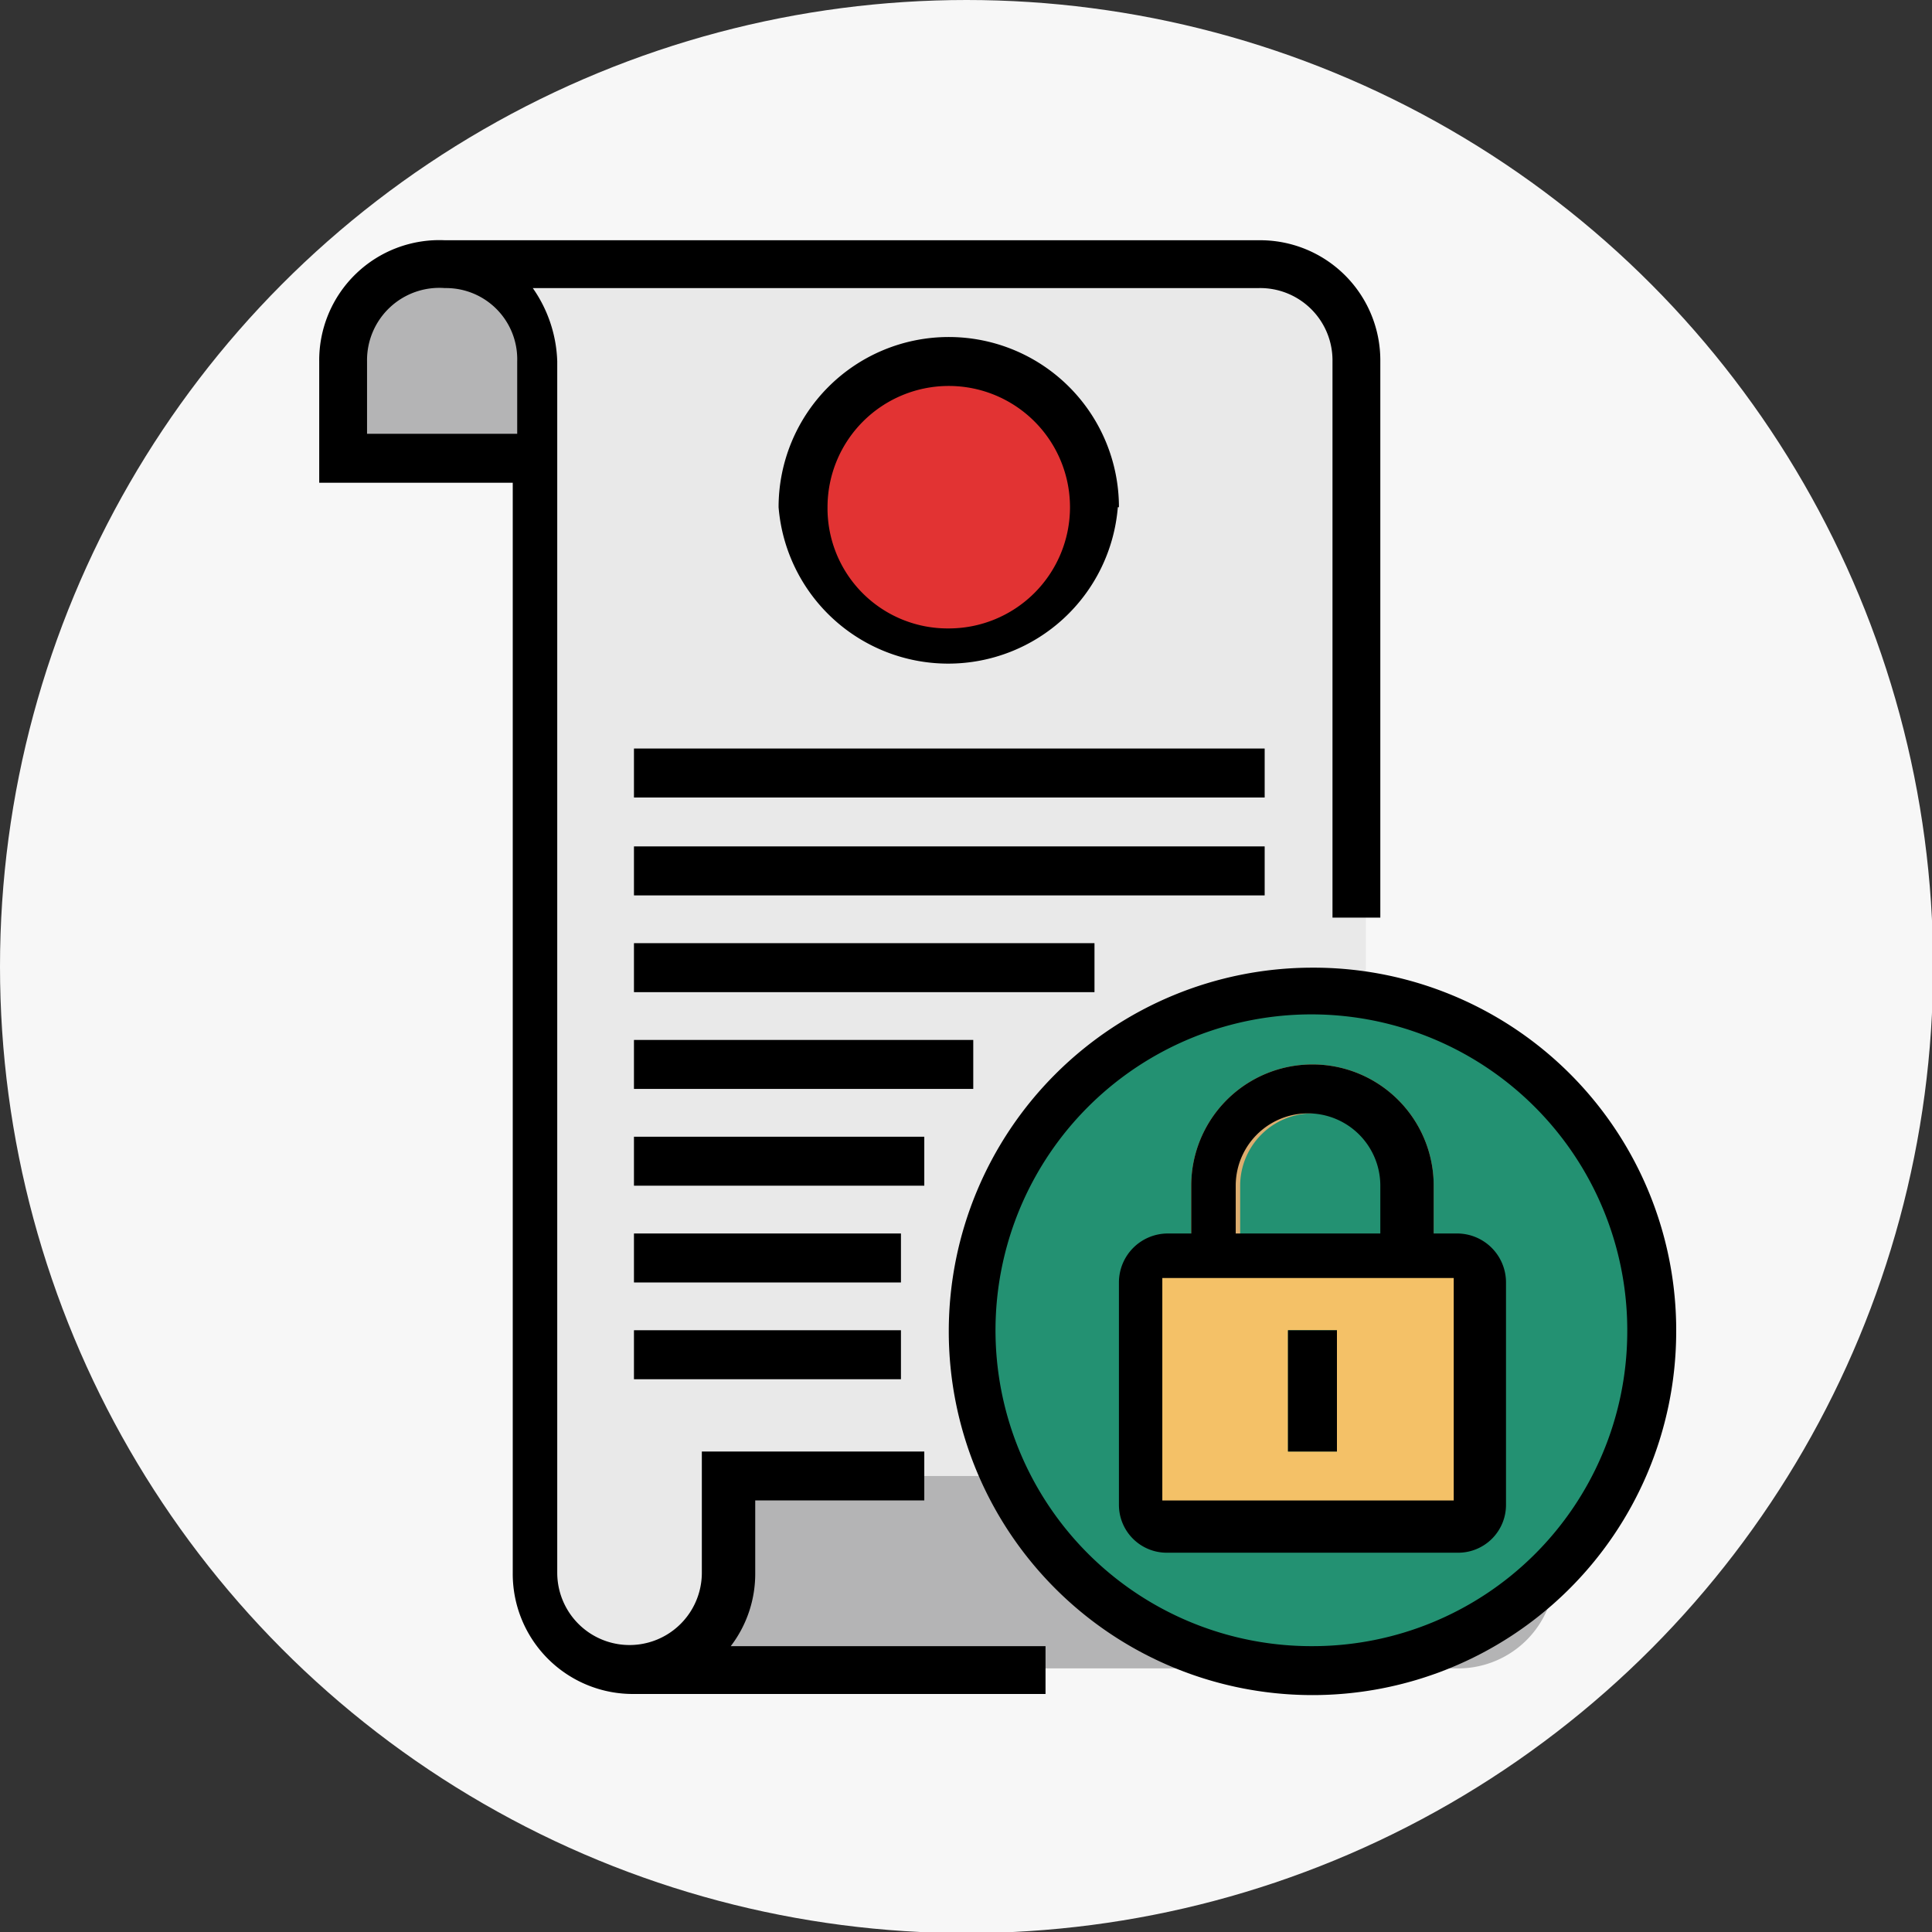
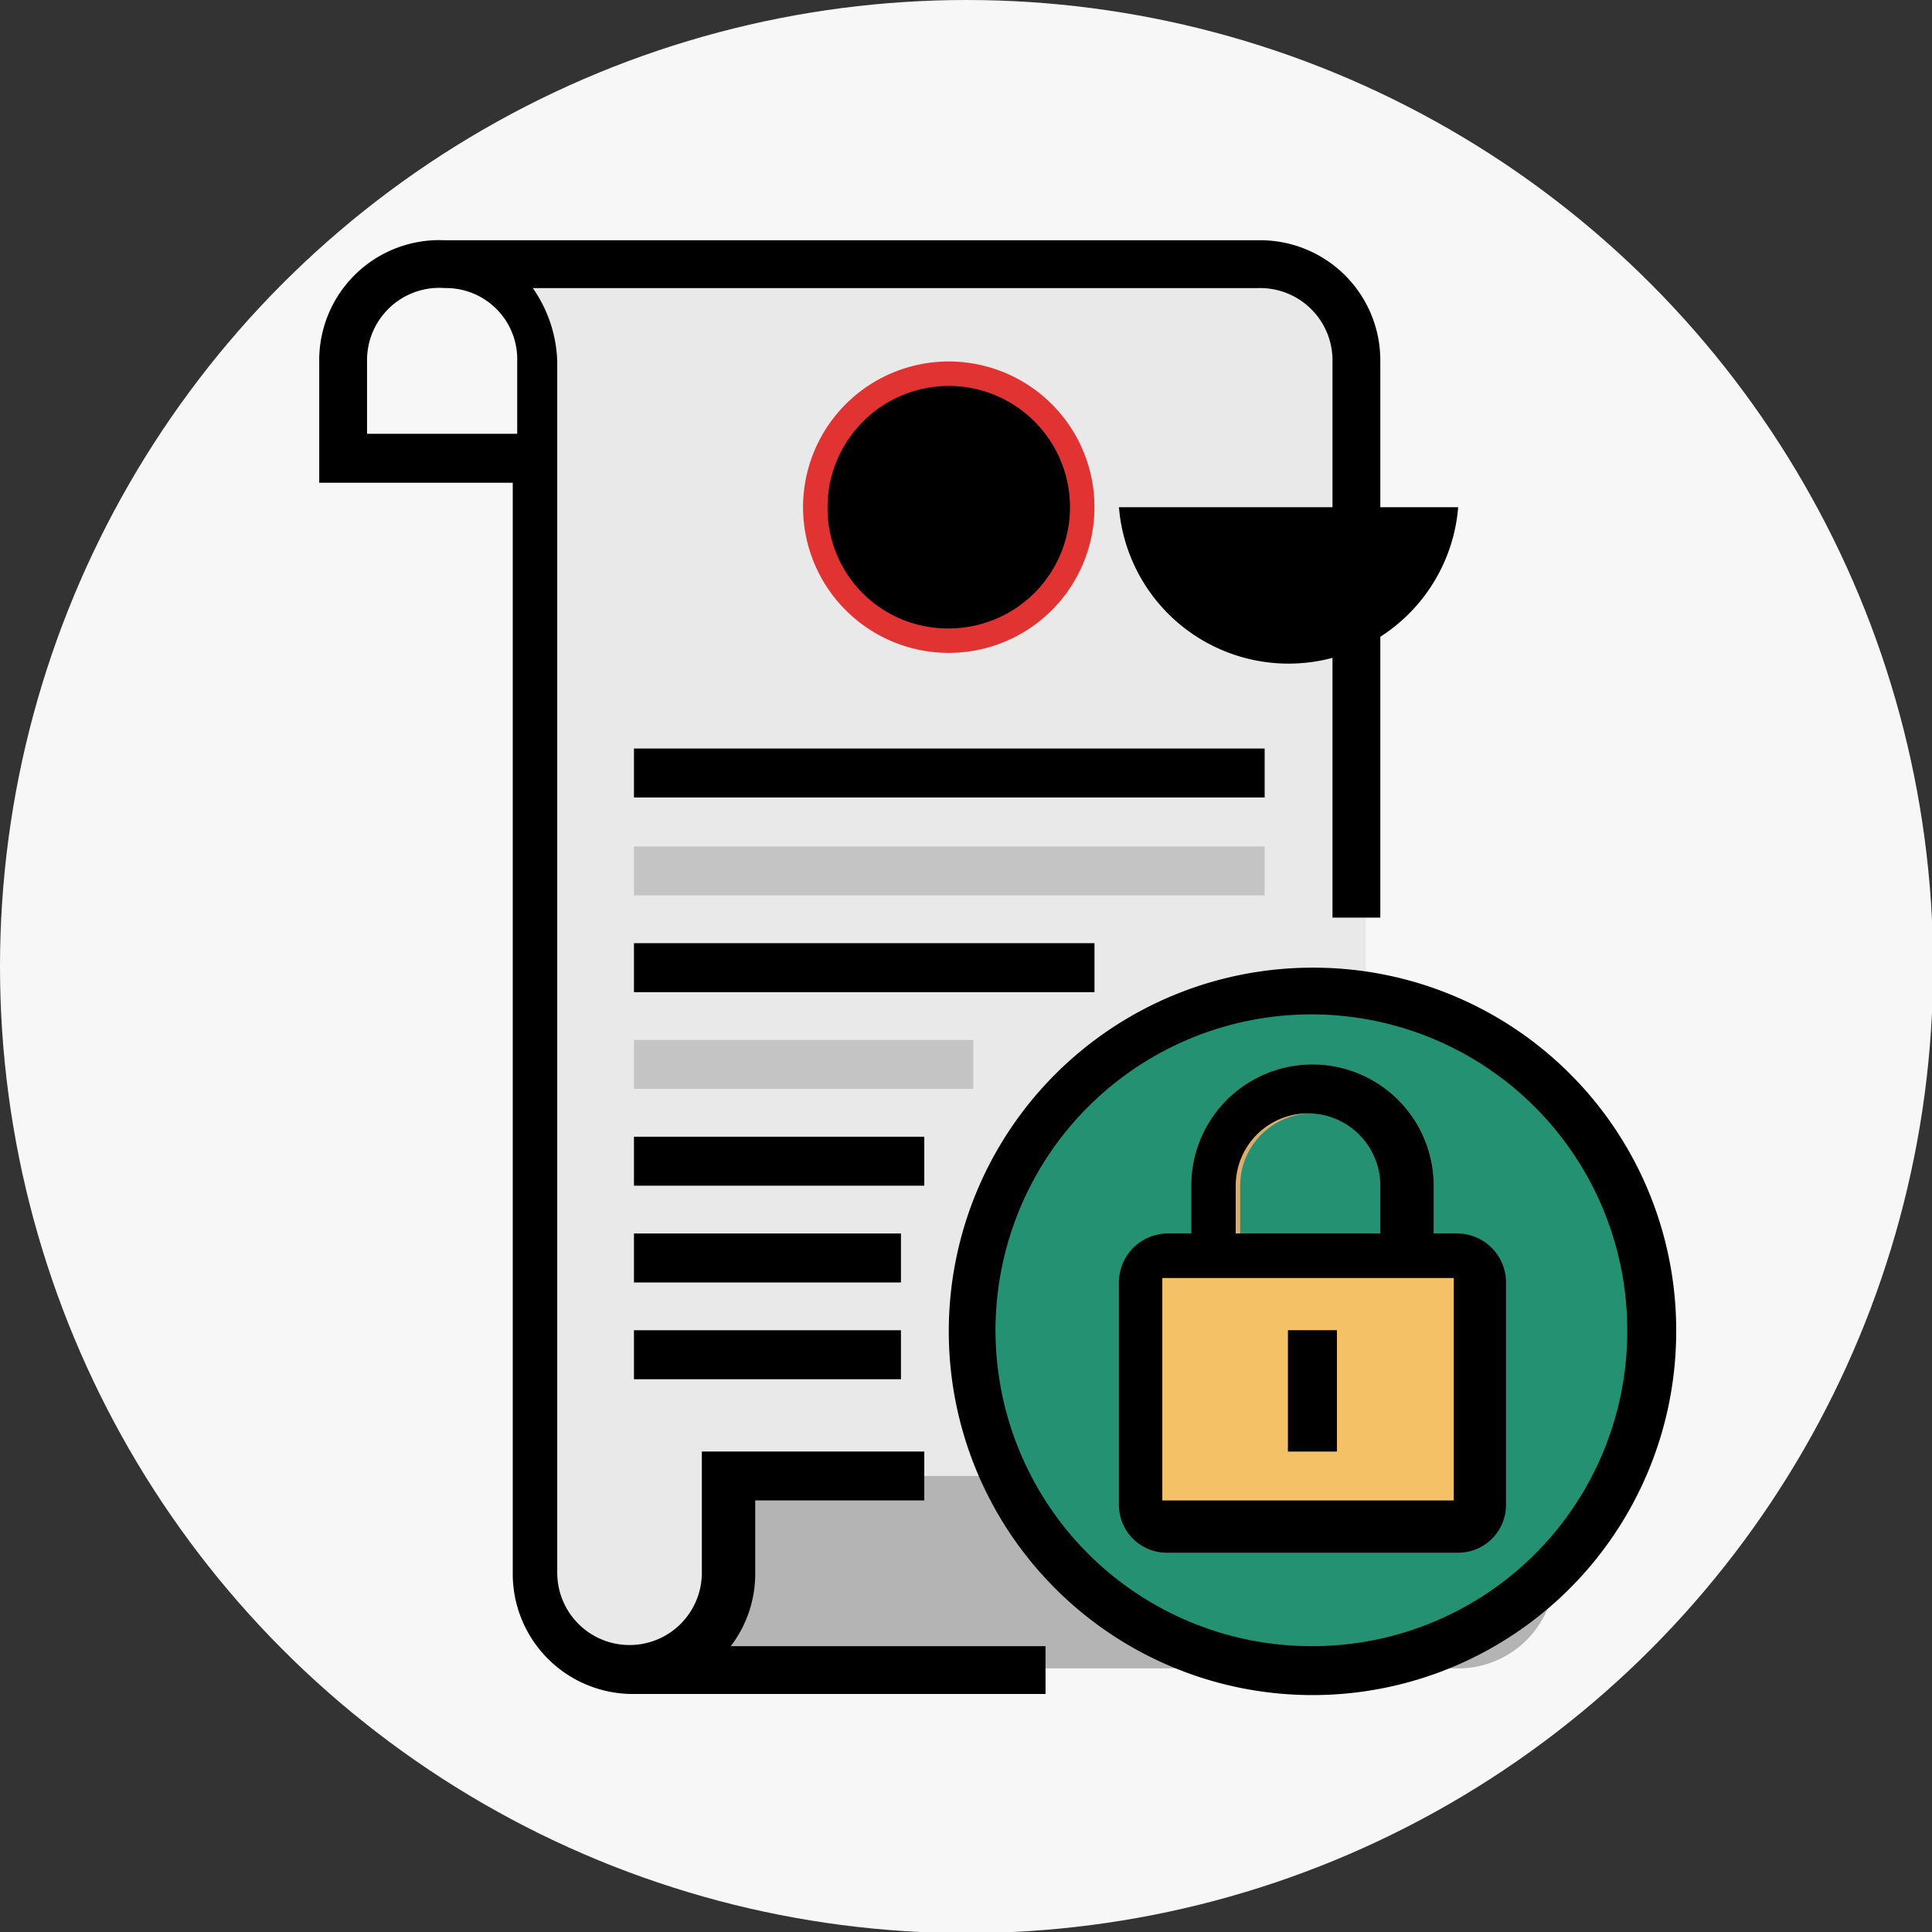
<svg xmlns="http://www.w3.org/2000/svg" viewBox="0 0 17.37 17.37">
  <rect x="0" y="0" width="17.37" height="17.37" fill="#333333" stroke="none" />
  <defs>
    <style>.a{fill:#f7f7f7;}.b{fill:#b4b4b5;}.c{fill:#e9e9e9;}.d{fill:#239172;}.e{fill:#c4c4c4;}.f{fill:#e23333;}.g{fill:#f4c167;}.h{fill:#ddad6f;}</style>
  </defs>
  <title>trabajo-certificado</title>
  <circle class="a" cx="8.69" cy="8.69" r="8.69" />
  <path class="b" d="M5.7,13.27V15h7.41a.87.87,0,0,0,.87-.87v-.87Z" />
  <path class="c" d="M11.36,2.38H4a.87.87,0,0,1,.87.87V14.14a.87.87,0,1,0,1.74,0v-.87h5.67v-10a.88.88,0,0,0-.88-.87Z" />
-   <path class="b" d="M4,2.38a.87.87,0,0,1,.87.87v.87H3.08V3.25A.88.88,0,0,1,4,2.38Z" />
  <path class="d" d="M14.85,12a3,3,0,1,1-3-3.05,3,3,0,0,1,3,3.05Z" />
  <rect class="e" x="5.7" y="6.73" width="5.67" height="0.44" />
  <rect class="e" x="5.7" y="7.61" width="5.67" height="0.44" />
  <rect class="e" x="5.7" y="8.48" width="4.14" height="0.44" />
  <rect class="e" x="5.7" y="9.35" width="3.05" height="0.44" />
  <rect class="e" x="5.7" y="10.22" width="2.61" height="0.44" />
  <rect class="e" x="5.7" y="11.09" width="2.4" height="0.44" />
  <rect class="e" x="5.7" y="11.96" width="2.4" height="0.44" />
  <path class="f" d="M9.84,4.56A1.31,1.31,0,1,1,8.53,3.25,1.31,1.31,0,0,1,9.84,4.56Z" />
  <path class="g" d="M10.49,11.31h2.62a.21.21,0,0,1,.22.22v2a.21.21,0,0,1-.22.22H10.49a.2.2,0,0,1-.21-.22v-2a.2.2,0,0,1,.21-.22Z" />
  <path class="h" d="M12.89,11.31h-.44v-.65a.65.65,0,1,0-1.3,0v.65h-.44v-.65a1.09,1.09,0,0,1,2.18,0Z" />
  <rect class="d" x="11.58" y="11.96" width="0.44" height="1.09" />
  <path d="M13.11,11.09h-.22v-.43a1.09,1.09,0,0,0-2.18,0v.43h-.22a.44.44,0,0,0-.43.44v2a.43.43,0,0,0,.43.43h2.62a.43.43,0,0,0,.43-.43v-2a.44.44,0,0,0-.43-.44Zm-2-.43a.65.65,0,1,1,1.3,0v.43h-1.3Zm-.66,2.83v-2h2.62v2Z" />
  <rect x="11.58" y="11.96" width="0.44" height="1.09" />
  <path d="M11.8,8.7A3.27,3.27,0,1,0,15.07,12,3.26,3.26,0,0,0,11.8,8.7Zm0,6.1A2.84,2.84,0,1,1,14.63,12,2.83,2.83,0,0,1,11.8,14.8Z" />
  <path d="M4.61,14.14A1.08,1.08,0,0,0,5.7,15.23H9.4V14.8H6.57a1.07,1.07,0,0,0,.22-.66v-.65H8.31v-.44h-2v1.09a.65.65,0,1,1-1.3,0V3.25a1.21,1.21,0,0,0-.22-.66h6.53a.65.65,0,0,1,.66.66v5h.43v-5a1.08,1.08,0,0,0-1.09-1.09H4A1.08,1.08,0,0,0,2.87,3.25V4.34H4.61ZM3.3,3.9V3.25A.65.65,0,0,1,4,2.59a.64.64,0,0,1,.65.66V3.9Z" />
  <rect x="5.7" y="6.73" width="5.67" height="0.44" />
-   <rect x="5.7" y="7.61" width="5.67" height="0.44" />
  <rect x="5.7" y="8.48" width="4.14" height="0.44" />
-   <rect x="5.7" y="9.35" width="3.05" height="0.44" />
  <rect x="5.7" y="10.22" width="2.61" height="0.44" />
  <rect x="5.7" y="11.09" width="2.4" height="0.44" />
  <rect x="5.7" y="11.96" width="2.4" height="0.44" />
-   <path d="M10.06,4.56A1.53,1.53,0,1,0,7,4.56a1.53,1.53,0,0,0,3.05,0Zm-2.62,0A1.09,1.09,0,1,1,8.53,5.65,1.08,1.08,0,0,1,7.44,4.56Z" />
+   <path d="M10.06,4.56a1.53,1.53,0,0,0,3.05,0Zm-2.62,0A1.09,1.09,0,1,1,8.53,5.65,1.08,1.08,0,0,1,7.44,4.56Z" />
</svg>